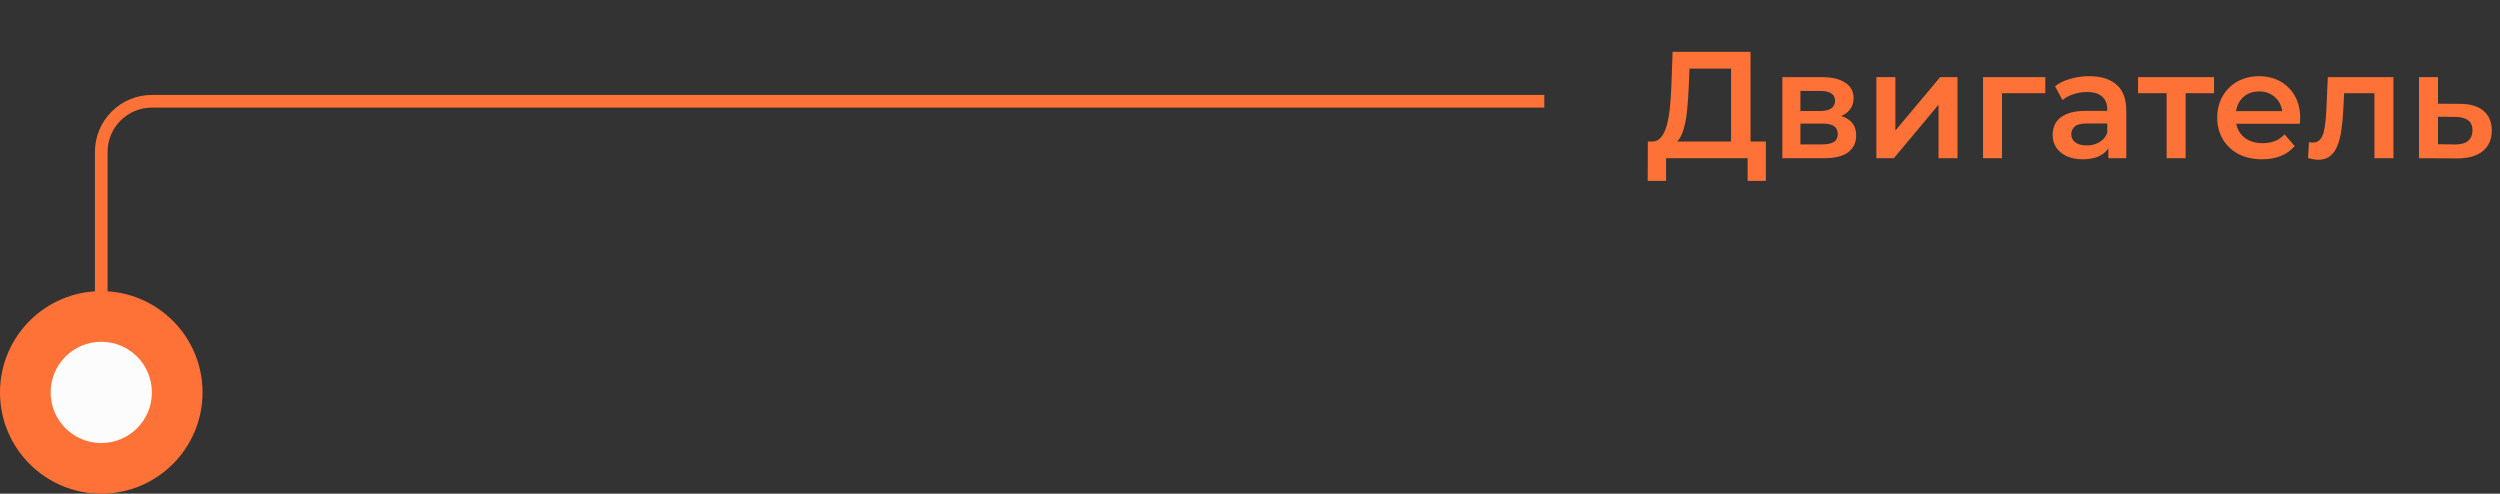
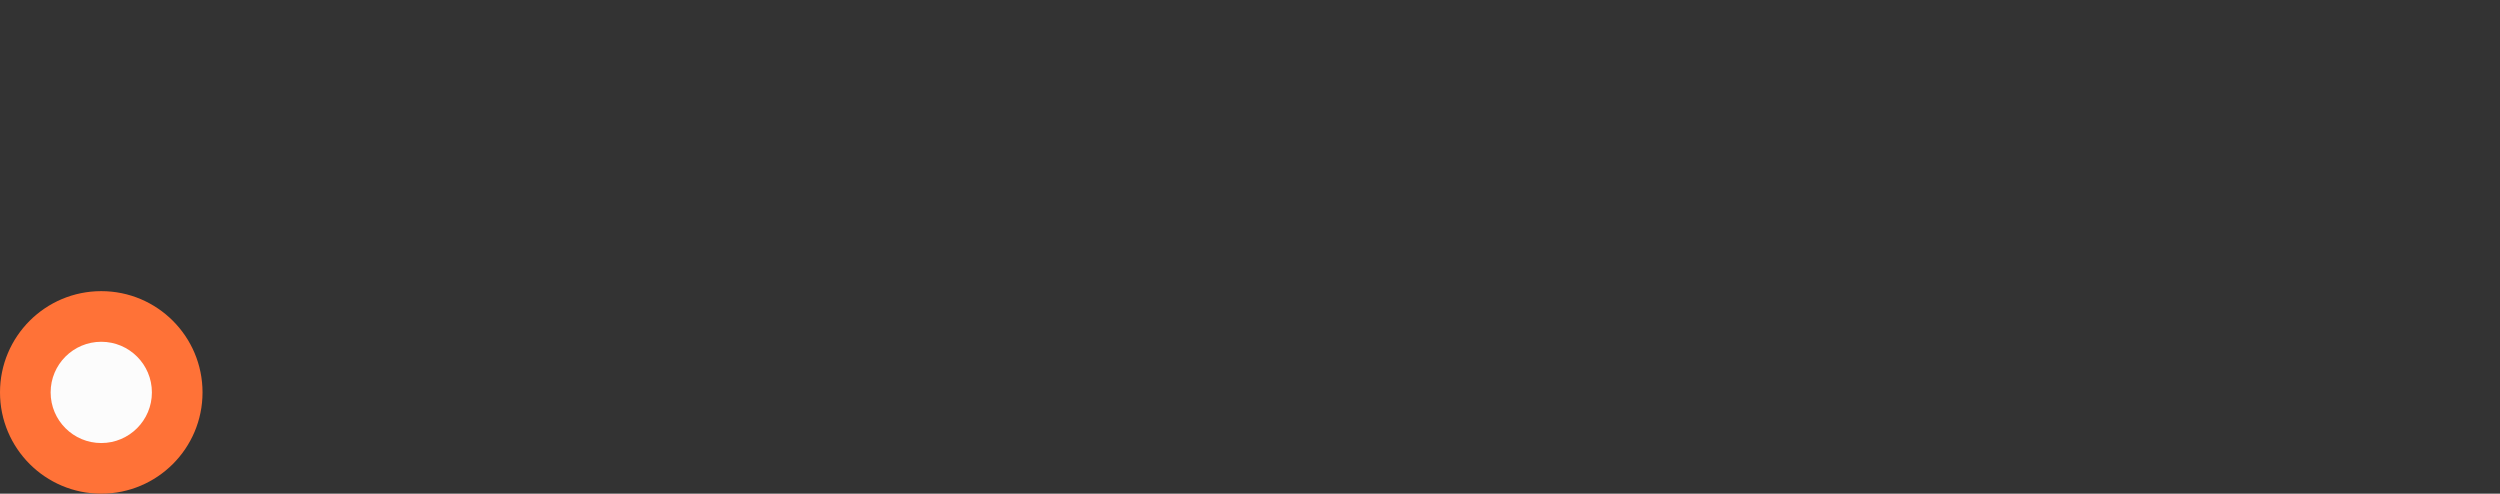
<svg xmlns="http://www.w3.org/2000/svg" width="395" height="78" viewBox="0 0 395 78" fill="none">
  <rect x="0" y="0" width="395" height="78" fill="#333333" stroke="none" />
-   <path d="M244 16L24 16C19.582 16 16 19.582 16 24L16.001 62" stroke="#FF7237" stroke-width="2" />
  <circle cx="16" cy="16" r="16" transform="matrix(-4.37114e-08 1 1 4.37114e-08 0 46)" fill="#FF7237" />
  <circle cx="8" cy="8" r="8" transform="matrix(-4.37114e-08 1 1 4.37114e-08 8 54)" fill="#FCFCFC" />
-   <path d="M273.512 23.56V10.84H266.936L266.816 13.816C266.768 14.936 266.696 16 266.6 17.008C266.52 18 266.384 18.904 266.192 19.72C266.016 20.536 265.768 21.216 265.448 21.76C265.128 22.304 264.736 22.664 264.272 22.84L260.912 22.36C261.52 22.392 262.016 22.184 262.4 21.736C262.8 21.288 263.112 20.664 263.336 19.864C263.56 19.064 263.728 18.128 263.84 17.056C263.952 15.968 264.032 14.792 264.08 13.528L264.272 8.2H276.584V23.56H273.512ZM260.336 28.576L260.36 22.36H279.008V28.576H276.128V25H263.24V28.576H260.336ZM281.61 25V12.184H287.874C289.426 12.184 290.642 12.472 291.522 13.048C292.418 13.624 292.866 14.44 292.866 15.496C292.866 16.536 292.45 17.352 291.618 17.944C290.786 18.52 289.682 18.808 288.306 18.808L288.666 18.064C290.218 18.064 291.37 18.352 292.122 18.928C292.89 19.488 293.274 20.312 293.274 21.4C293.274 22.536 292.85 23.424 292.002 24.064C291.154 24.688 289.866 25 288.138 25H281.61ZM284.466 22.816H287.898C288.714 22.816 289.33 22.688 289.746 22.432C290.162 22.16 290.37 21.752 290.37 21.208C290.37 20.632 290.178 20.208 289.794 19.936C289.41 19.664 288.81 19.528 287.994 19.528H284.466V22.816ZM284.466 17.536H287.61C288.378 17.536 288.954 17.4 289.338 17.128C289.738 16.84 289.938 16.44 289.938 15.928C289.938 15.4 289.738 15.008 289.338 14.752C288.954 14.496 288.378 14.368 287.61 14.368H284.466V17.536ZM296.469 25V12.184H299.469V20.632L306.549 12.184H309.285V25H306.285V16.552L299.229 25H296.469ZM313.321 25V12.184H323.161V14.728H315.625L316.321 14.056V25H313.321ZM333.12 25V22.408L332.952 21.856V17.32C332.952 16.44 332.688 15.76 332.16 15.28C331.632 14.784 330.832 14.536 329.76 14.536C329.04 14.536 328.328 14.648 327.624 14.872C326.936 15.096 326.352 15.408 325.872 15.808L324.696 13.624C325.384 13.096 326.2 12.704 327.144 12.448C328.104 12.176 329.096 12.04 330.12 12.04C331.976 12.04 333.408 12.488 334.416 13.384C335.44 14.264 335.952 15.632 335.952 17.488V25H333.12ZM329.088 25.168C328.128 25.168 327.288 25.008 326.568 24.688C325.848 24.352 325.288 23.896 324.888 23.32C324.504 22.728 324.312 22.064 324.312 21.328C324.312 20.608 324.48 19.96 324.816 19.384C325.168 18.808 325.736 18.352 326.52 18.016C327.304 17.68 328.344 17.512 329.64 17.512H333.36V19.504H329.856C328.832 19.504 328.144 19.672 327.792 20.008C327.44 20.328 327.264 20.728 327.264 21.208C327.264 21.752 327.48 22.184 327.912 22.504C328.344 22.824 328.944 22.984 329.712 22.984C330.448 22.984 331.104 22.816 331.68 22.48C332.272 22.144 332.696 21.648 332.952 20.992L333.456 22.792C333.168 23.544 332.648 24.128 331.896 24.544C331.16 24.96 330.224 25.168 329.088 25.168ZM342.328 25V14.008L343.024 14.728H337.816V12.184H349.816V14.728H344.632L345.328 14.008V25H342.328ZM357.406 25.168C355.982 25.168 354.734 24.888 353.662 24.328C352.606 23.752 351.782 22.968 351.19 21.976C350.614 20.984 350.326 19.856 350.326 18.592C350.326 17.312 350.606 16.184 351.166 15.208C351.742 14.216 352.526 13.44 353.518 12.88C354.526 12.32 355.67 12.04 356.95 12.04C358.198 12.04 359.31 12.312 360.286 12.856C361.262 13.4 362.03 14.168 362.59 15.16C363.15 16.152 363.43 17.32 363.43 18.664C363.43 18.792 363.422 18.936 363.406 19.096C363.406 19.256 363.398 19.408 363.382 19.552H352.702V17.56H361.798L360.622 18.184C360.638 17.448 360.486 16.8 360.166 16.24C359.846 15.68 359.406 15.24 358.846 14.92C358.302 14.6 357.67 14.44 356.95 14.44C356.214 14.44 355.566 14.6 355.006 14.92C354.462 15.24 354.03 15.688 353.71 16.264C353.406 16.824 353.254 17.488 353.254 18.256V18.736C353.254 19.504 353.43 20.184 353.782 20.776C354.134 21.368 354.63 21.824 355.27 22.144C355.91 22.464 356.646 22.624 357.478 22.624C358.198 22.624 358.846 22.512 359.422 22.288C359.998 22.064 360.51 21.712 360.958 21.232L362.566 23.08C361.99 23.752 361.262 24.272 360.382 24.64C359.518 24.992 358.526 25.168 357.406 25.168ZM364.675 24.976L364.819 22.456C364.931 22.472 365.035 22.488 365.131 22.504C365.227 22.52 365.315 22.528 365.395 22.528C365.891 22.528 366.275 22.376 366.547 22.072C366.819 21.768 367.019 21.36 367.147 20.848C367.291 20.32 367.387 19.736 367.435 19.096C367.499 18.44 367.547 17.784 367.579 17.128L367.795 12.184H378.163V25H375.163V13.912L375.859 14.728H369.763L370.411 13.888L370.243 17.272C370.195 18.408 370.099 19.464 369.955 20.44C369.827 21.4 369.619 22.24 369.331 22.96C369.059 23.68 368.675 24.24 368.179 24.64C367.699 25.04 367.083 25.24 366.331 25.24C366.091 25.24 365.827 25.216 365.539 25.168C365.267 25.12 364.979 25.056 364.675 24.976ZM388.636 16.408C390.284 16.408 391.54 16.776 392.404 17.512C393.268 18.248 393.7 19.288 393.7 20.632C393.7 22.024 393.22 23.112 392.26 23.896C391.3 24.664 389.948 25.04 388.204 25.024L382.204 25V12.184H385.204V16.384L388.636 16.408ZM387.94 22.816C388.82 22.832 389.492 22.648 389.956 22.264C390.42 21.88 390.652 21.32 390.652 20.584C390.652 19.848 390.42 19.32 389.956 19C389.508 18.664 388.836 18.488 387.94 18.472L385.204 18.448V22.792L387.94 22.816Z" fill="#FF7237" />
</svg>